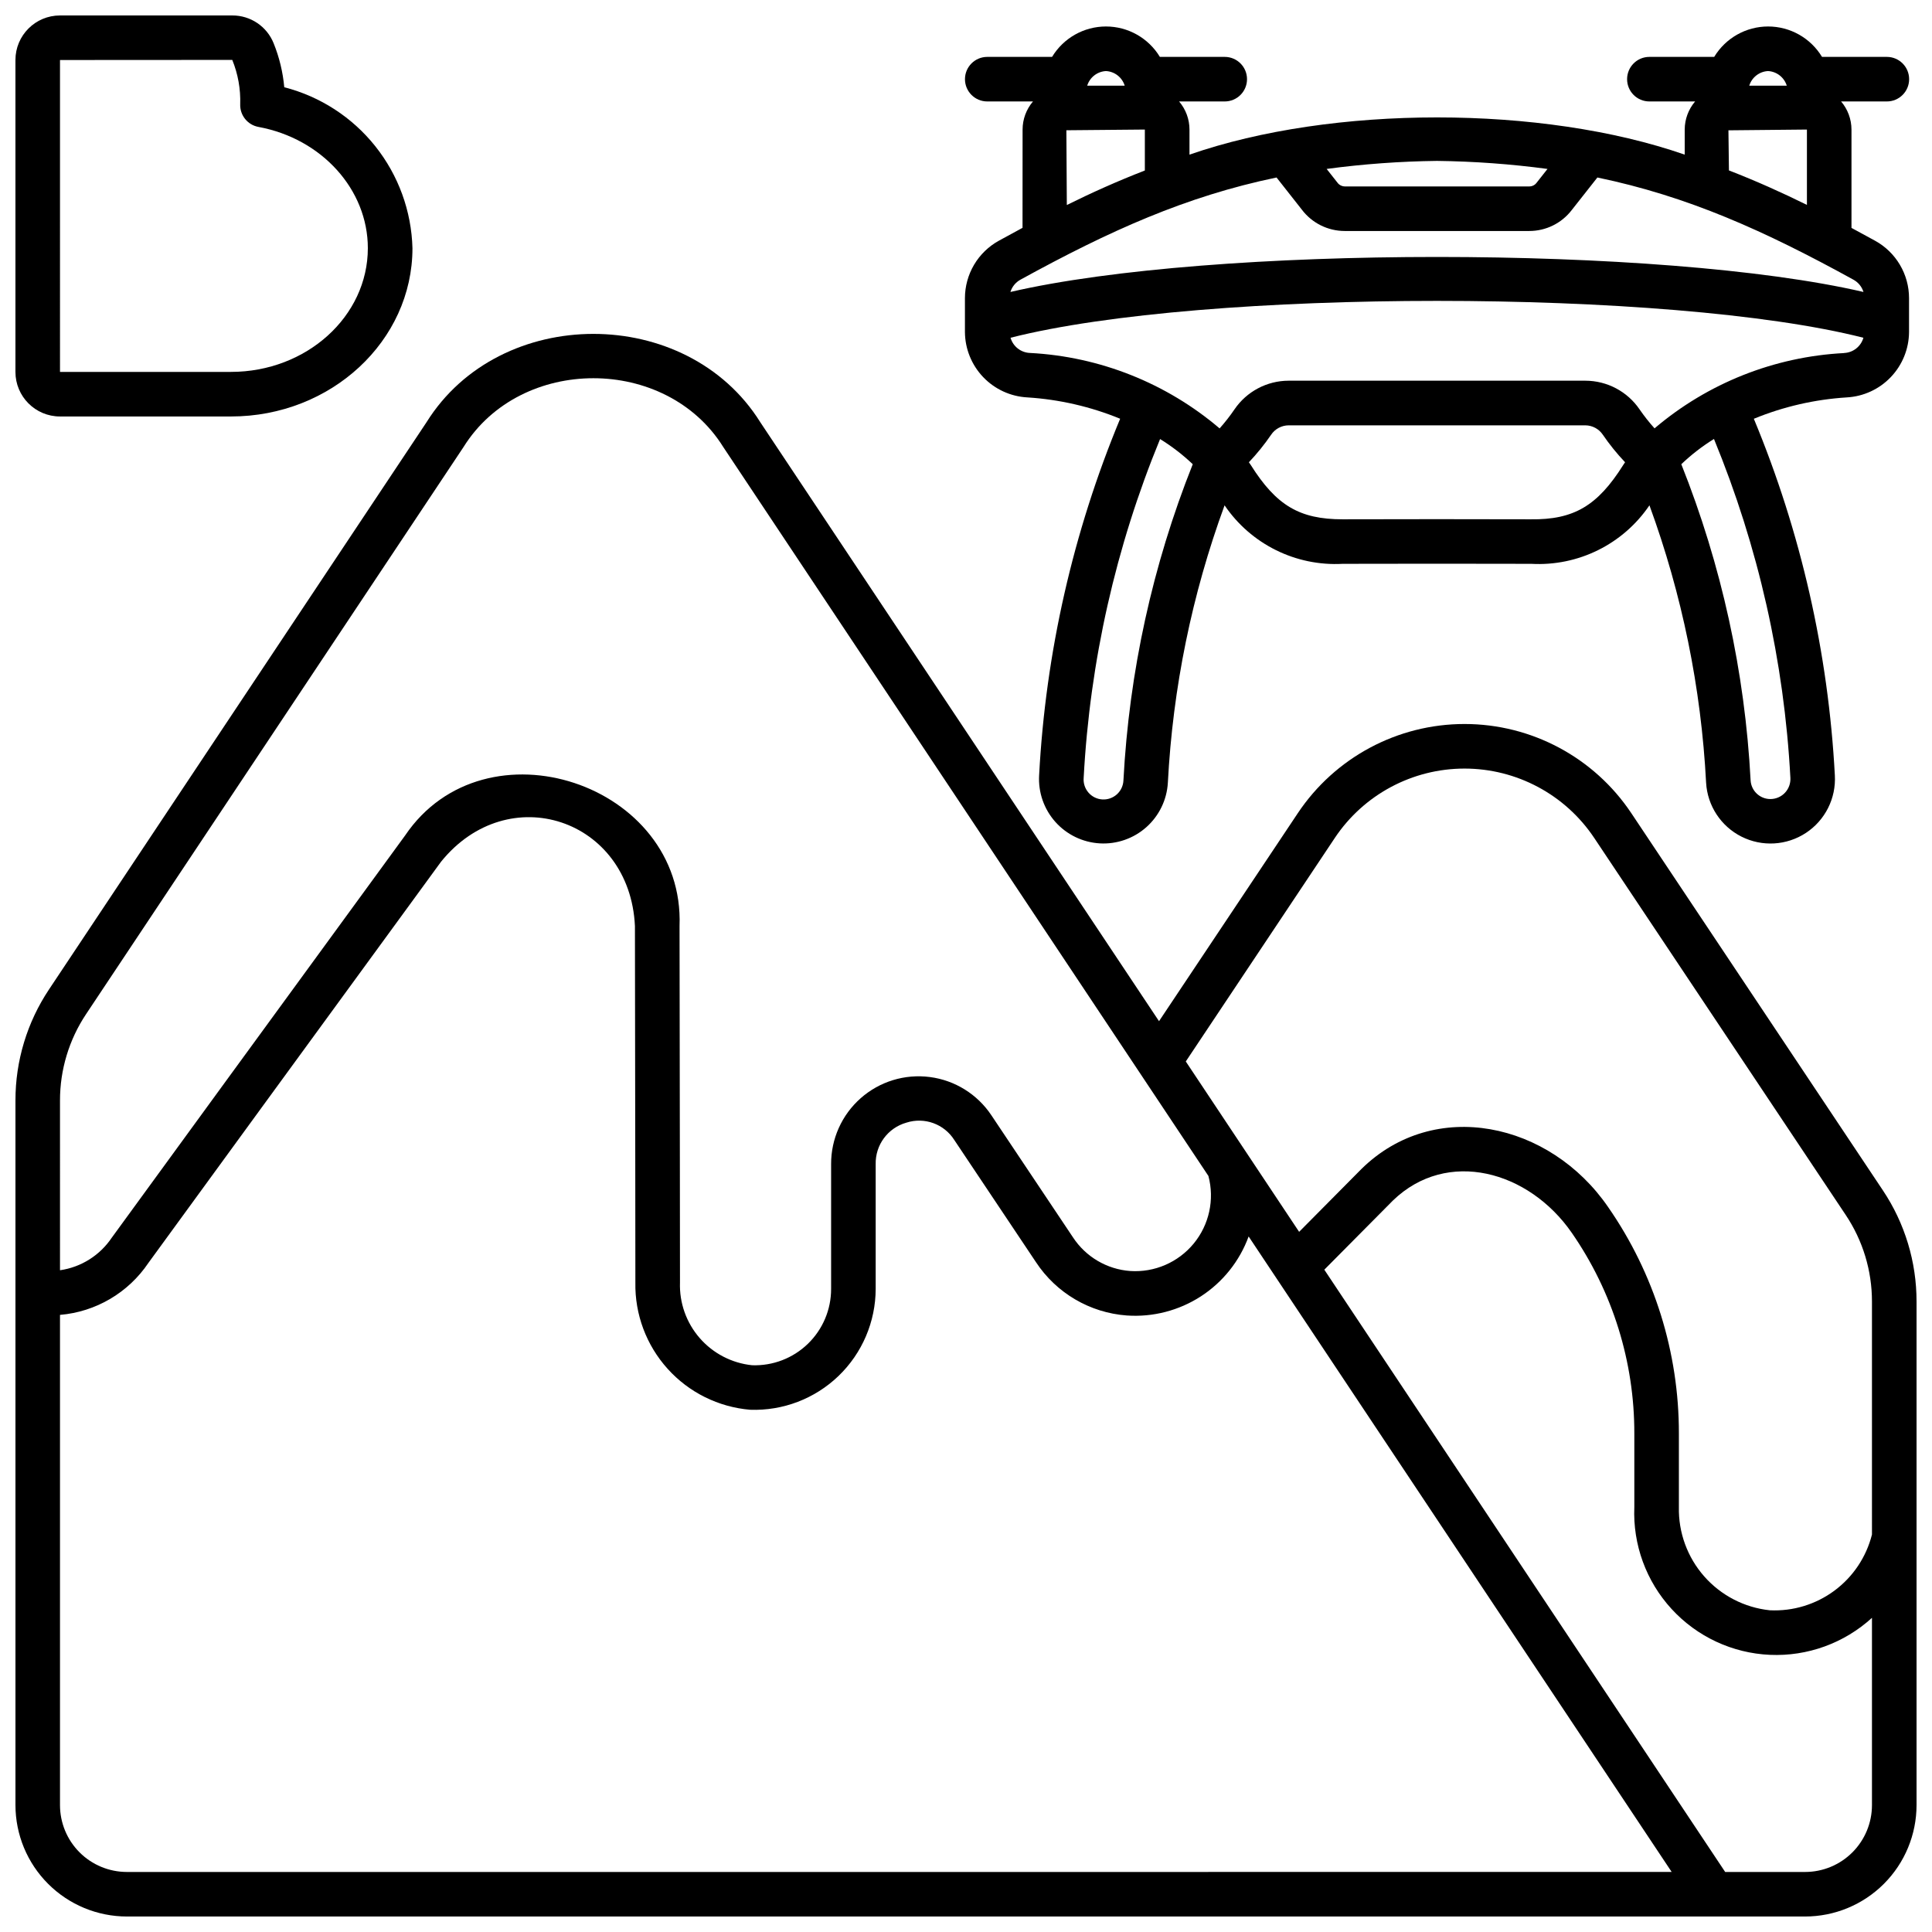
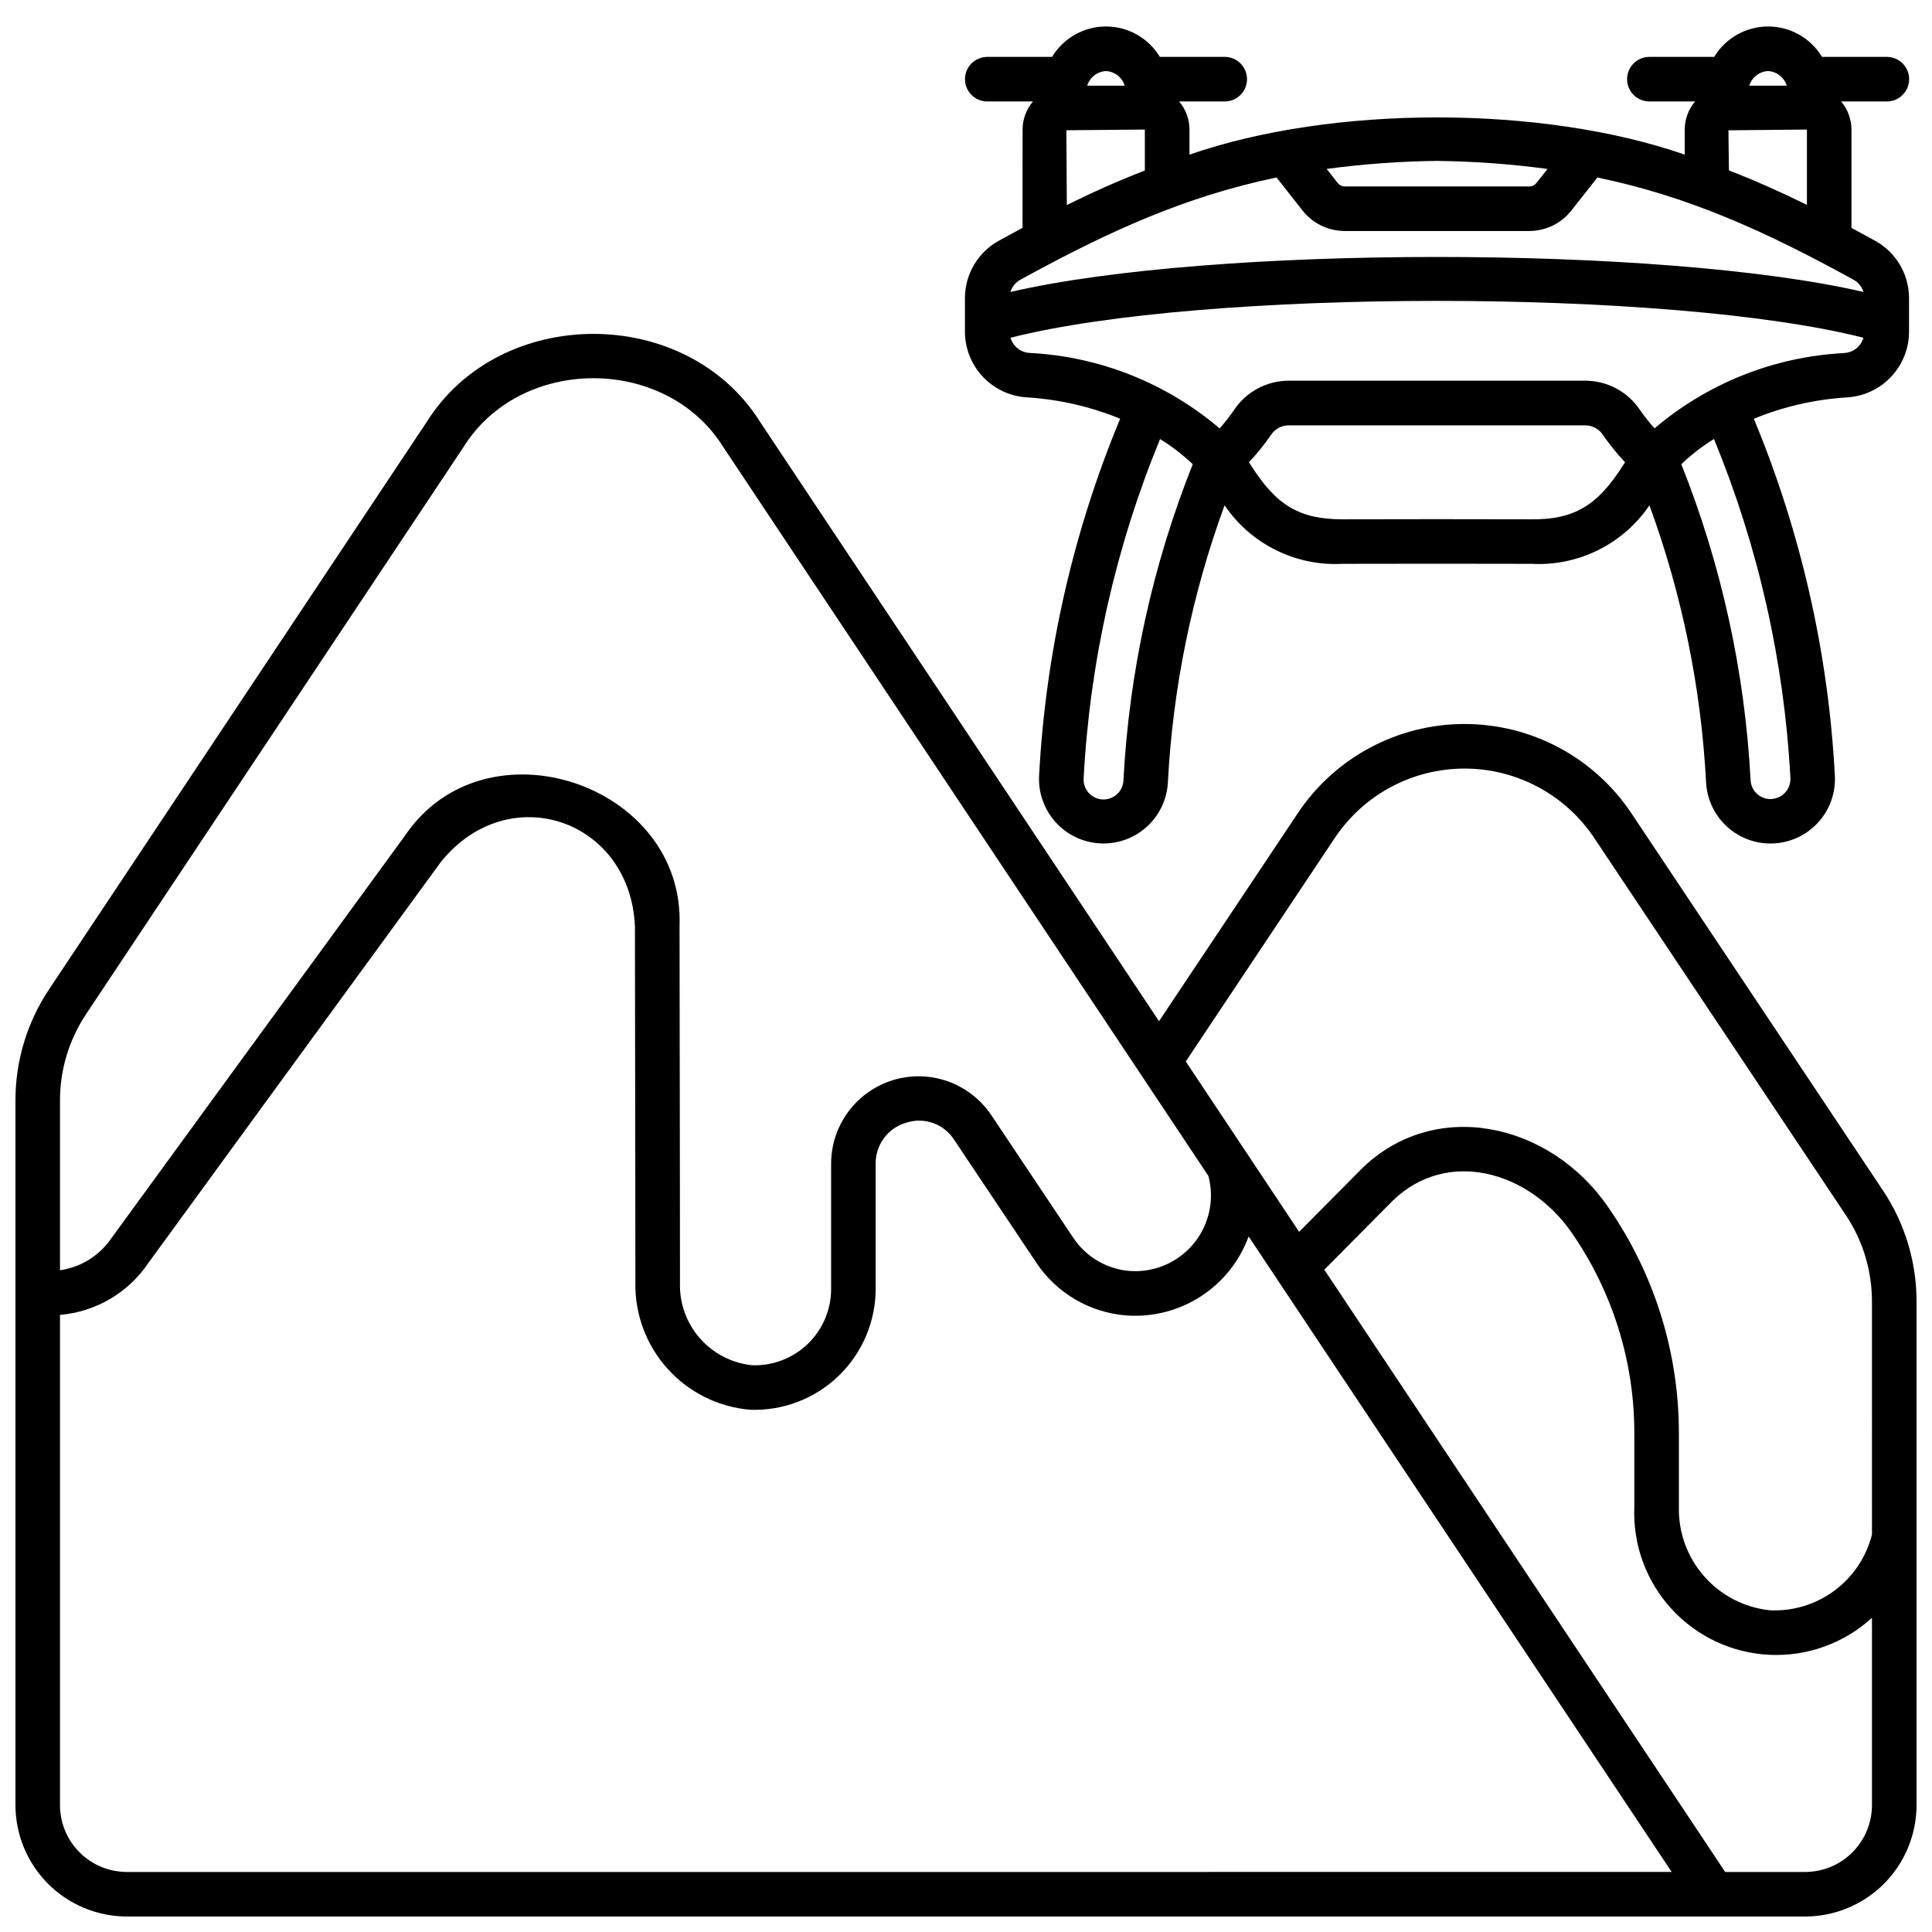
<svg xmlns="http://www.w3.org/2000/svg" width="800px" height="800px" version="1.1" viewBox="144 144 512 512">
  <defs>
    <clipPath id="b">
      <path d="m148.09 232h503.81v419.9h-503.81z" />
    </clipPath>
    <clipPath id="a">
      <path d="m148.09 148.09h105.91v106.91h-105.91z" />
    </clipPath>
  </defs>
  <g clip-path="url(#b)">
    <path d="m576.33 359.52c-9.855-14.777-26.445-23.652-44.207-23.652s-34.348 8.875-44.203 23.652l-36.766 55.105-105.66-158.72c-19.484-31.227-68.988-31.223-88.465 0l-100.03 150.29c-5.816 8.715-8.914 18.961-8.902 29.441v186.74c0.008 7.828 3.121 15.332 8.656 20.863 5.535 5.535 13.039 8.648 20.863 8.656h444.77c7.828-0.008 15.332-3.121 20.863-8.656 5.535-5.531 8.648-13.035 8.656-20.863v-133.45c0.012-10.496-3.098-20.758-8.93-29.484zm-416.43 76.121c-0.008-8.152 2.402-16.121 6.922-22.902l100.03-150.29c15.156-24.289 53.656-24.285 68.809 0l128.58 193.19c1.664 6.254 0.211 12.926-3.898 17.918-4.113 4.996-10.383 7.703-16.836 7.273-6.156-0.453-11.75-3.742-15.141-8.898l-21.648-32.387c-3.715-5.566-9.652-9.258-16.289-10.121-6.637-0.867-13.32 1.18-18.336 5.609s-7.875 10.809-7.84 17.5v33.023c0.012 5.496-2.215 10.754-6.164 14.574-3.949 3.82-9.281 5.867-14.77 5.672-5.371-0.551-10.336-3.125-13.883-7.195-3.551-4.07-5.418-9.336-5.234-14.734 0 0-0.039-56.25-0.117-94.465 1.438-37.742-51.539-55.359-72.742-23.977-23.223 31.762-77.539 106.32-77.688 106.52h-0.004c-3.141 4.715-8.141 7.871-13.75 8.676zm17.711 204.45c-4.695-0.004-9.199-1.871-12.52-5.191-3.32-3.32-5.188-7.824-5.191-12.52v-129.92c9.496-0.805 18.113-5.871 23.43-13.777 0 0 54.316-74.539 77.539-106.3 17.859-22.121 50.059-11.359 51.395 17.031 0.078 38.215 0.117 94.465 0.117 94.465-0.156 8.43 2.894 16.602 8.539 22.863 5.644 6.266 13.457 10.145 21.859 10.859 8.703 0.316 17.164-2.918 23.441-8.957 6.277-6.043 9.828-14.375 9.844-23.086v-33.023c-0.121-5.098 3.227-9.633 8.133-11.02 4.785-1.547 10.012 0.348 12.703 4.598l21.648 32.383c5.394 8.188 14.293 13.406 24.074 14.121 6.922 0.48 13.812-1.305 19.637-5.078 5.82-3.777 10.258-9.344 12.641-15.863l112.11 168.41zm462.48-17.711c-0.004 4.695-1.871 9.199-5.191 12.52-3.32 3.32-7.824 5.188-12.52 5.191h-21.191l-106.23-159.61 18.207-18.355c14.363-13.836 35.977-7.871 47.363 8.57 10.836 15.633 16.621 34.207 16.586 53.227v19.457-0.004c-0.418 9.957 3.133 19.676 9.871 27.02 6.734 7.344 16.109 11.715 26.066 12.156 9.957 0.438 19.68-3.09 27.039-9.809zm0-71.711c-1.5 5.957-5.012 11.211-9.945 14.867-4.934 3.66-10.98 5.5-17.113 5.207-6.719-0.703-12.93-3.91-17.395-8.98-4.465-5.066-6.863-11.633-6.715-18.387v-19.453c0.035-21.465-6.516-42.422-18.762-60.051-15.43-22.465-45.969-29.105-65.336-10.109l-16.543 16.688-30.035-45.152 39.484-59.223c7.664-11.492 20.566-18.395 34.379-18.395 13.816 0 26.715 6.902 34.383 18.395l66.652 99.914c4.535 6.789 6.953 14.773 6.945 22.938z" />
  </g>
  <g clip-path="url(#a)">
-     <path d="m159.9 254.37h45.324c26.512 0 48.082-20.012 48.082-44.605v-0.004c-0.262-9.832-3.719-19.312-9.848-27.008-6.129-7.695-14.598-13.184-24.125-15.633-0.359-4-1.309-7.926-2.816-11.652-1.793-4.473-6.141-7.394-10.961-7.371h-45.656c-6.523 0-11.809 5.285-11.809 11.809v82.656c0 6.519 5.285 11.809 11.809 11.809zm0-94.465 45.656-0.027c1.516 3.727 2.231 7.734 2.102 11.758-0.098 2.918 1.957 5.469 4.832 6 16.801 3.098 28.992 16.609 28.992 32.125 0 18.105-16.27 32.797-36.273 32.797l-45.309 0.004z" />
-   </g>
+     </g>
  <path d="m414.98 204.38c-2.098 1.121-4.176 2.25-6.234 3.391-2.731 1.496-5.008 3.699-6.598 6.375-1.586 2.68-2.426 5.734-2.43 8.848v9c0.031 4.449 1.762 8.719 4.832 11.938 3.074 3.219 7.258 5.144 11.699 5.383 8.453 0.531 16.762 2.441 24.602 5.656-12.484 30.043-19.746 62-21.473 94.488-0.262 4.523 1.285 8.965 4.301 12.352 3.016 3.383 7.25 5.43 11.773 5.691 4.523 0.262 8.969-1.289 12.352-4.301 3.383-3.016 5.43-7.25 5.691-11.773 1.309-25.117 6.375-49.895 15.031-73.512 6.992 10.305 18.871 16.188 31.305 15.504 13.824-0.043 36.176-0.043 49.988 0 12.43 0.684 24.312-5.199 31.301-15.504 8.652 23.621 13.711 48.402 15.016 73.523 0.352 6.094 3.93 11.535 9.383 14.281 5.453 2.742 11.957 2.367 17.059-0.984 5.102-3.352 8.027-9.172 7.676-15.266-1.727-32.492-8.988-64.445-21.469-94.492 7.836-3.219 16.145-5.129 24.598-5.66 4.445-0.238 8.629-2.164 11.699-5.383 3.074-3.219 4.801-7.488 4.832-11.938v-8.992c0-3.113-0.84-6.168-2.426-8.844-1.586-2.68-3.863-4.879-6.594-6.375-2.07-1.141-4.148-2.269-6.234-3.391v-26.066c-0.008-2.731-0.984-5.367-2.754-7.445h12.129c3.262 0 5.902-2.644 5.902-5.902 0-3.262-2.641-5.906-5.902-5.906h-17.184c-3.023-5-8.441-8.059-14.285-8.059-5.848 0-11.266 3.059-14.289 8.059h-17.18c-3.262 0-5.902 2.644-5.902 5.906 0 3.258 2.641 5.902 5.902 5.902h12.125c-1.773 2.078-2.75 4.715-2.758 7.445v6.652c-37.809-13.16-93.453-13.152-131.24 0v-6.652c-0.004-2.731-0.98-5.367-2.754-7.445h12.094c3.262 0 5.906-2.644 5.906-5.902 0-3.262-2.644-5.906-5.906-5.906h-17.188c-3.023-5-8.441-8.059-14.285-8.059s-11.262 3.059-14.285 8.059h-17.176c-3.262 0-5.906 2.644-5.906 5.906 0 3.258 2.644 5.902 5.906 5.902h12.117c-1.773 2.078-2.75 4.715-2.754 7.445zm26.742 146.42c-0.055 1.422-0.684 2.758-1.738 3.711-1.059 0.949-2.453 1.438-3.871 1.348-1.418-0.09-2.742-0.746-3.668-1.824-0.93-1.078-1.383-2.481-1.262-3.898 1.645-30.855 8.492-61.211 20.25-89.785 3.109 1.918 6.012 4.152 8.66 6.668-10.652 26.738-16.855 55.039-18.371 83.781zm132.46-83.586c-6.805 10.812-13.086 14.562-24.543 14.406-13.738-0.047-36.098-0.047-49.828 0-11.414 0-17.582-3.656-24.352-14.406-0.148-0.238-0.336-0.473-0.492-0.711h0.004c2.156-2.277 4.133-4.723 5.902-7.312 1.035-1.535 2.762-2.457 4.613-2.473h78.656c1.852 0.016 3.578 0.938 4.613 2.473 1.77 2.59 3.746 5.035 5.906 7.312-0.145 0.234-0.324 0.461-0.477 0.707zm44.285 82.922h0.004c0.082 1.457-0.434 2.887-1.434 3.949s-2.394 1.668-3.856 1.672c-2.785 0.004-5.094-2.168-5.254-4.953-1.508-28.742-7.711-57.043-18.363-83.781 2.644-2.523 5.547-4.769 8.656-6.691 11.762 28.578 18.605 58.938 20.25 89.797zm14.238-112.57c-18.48 0.953-36.137 7.965-50.234 19.953-1.43-1.586-2.754-3.266-3.965-5.023-3.234-4.75-8.605-7.594-14.355-7.606h-78.656c-5.746 0.012-11.117 2.856-14.352 7.606-1.199 1.762-2.516 3.441-3.934 5.035-14.102-12.004-31.762-19.031-50.254-19.996-2.406-0.09-4.484-1.711-5.152-4.027 51.168-13.027 174.86-13.027 226.02 0-0.66 2.309-2.723 3.938-5.121 4.039zm-20.164-74.734c2.305 0.121 4.289 1.668 4.973 3.875h-9.945c0.684-2.207 2.668-3.754 4.973-3.875zm10.312 15.5v19.969c-6.606-3.266-13.449-6.336-20.668-9.137l-0.133-10.629zm-98.031 8.309c9.797 0.117 19.574 0.828 29.281 2.129l-2.91 3.691c-0.449 0.594-1.152 0.941-1.895 0.945h-48.934c-0.789-0.02-1.52-0.414-1.969-1.059l-2.82-3.578c9.695-1.301 19.465-2.012 29.246-2.129zm-87.734-23.809c2.309 0.121 4.293 1.668 4.973 3.875h-9.941c0.68-2.207 2.664-3.754 4.969-3.875zm10.309 15.5v10.852c-7.223 2.797-14.066 5.875-20.676 9.145l-0.121-19.809zm34.906 12.711 6.691 8.504c2.684 3.559 6.879 5.656 11.34 5.668h48.949c4.41 0 8.57-2.055 11.25-5.555l6.793-8.621c24.008 4.988 44.293 14.113 67.871 27.09l0.004 0.004c1.266 0.699 2.211 1.859 2.641 3.242-53.312-12.371-172.75-12.371-226.07 0 0.43-1.383 1.375-2.547 2.641-3.246 23.598-12.961 43.871-22.102 67.887-27.09z" />
</svg>